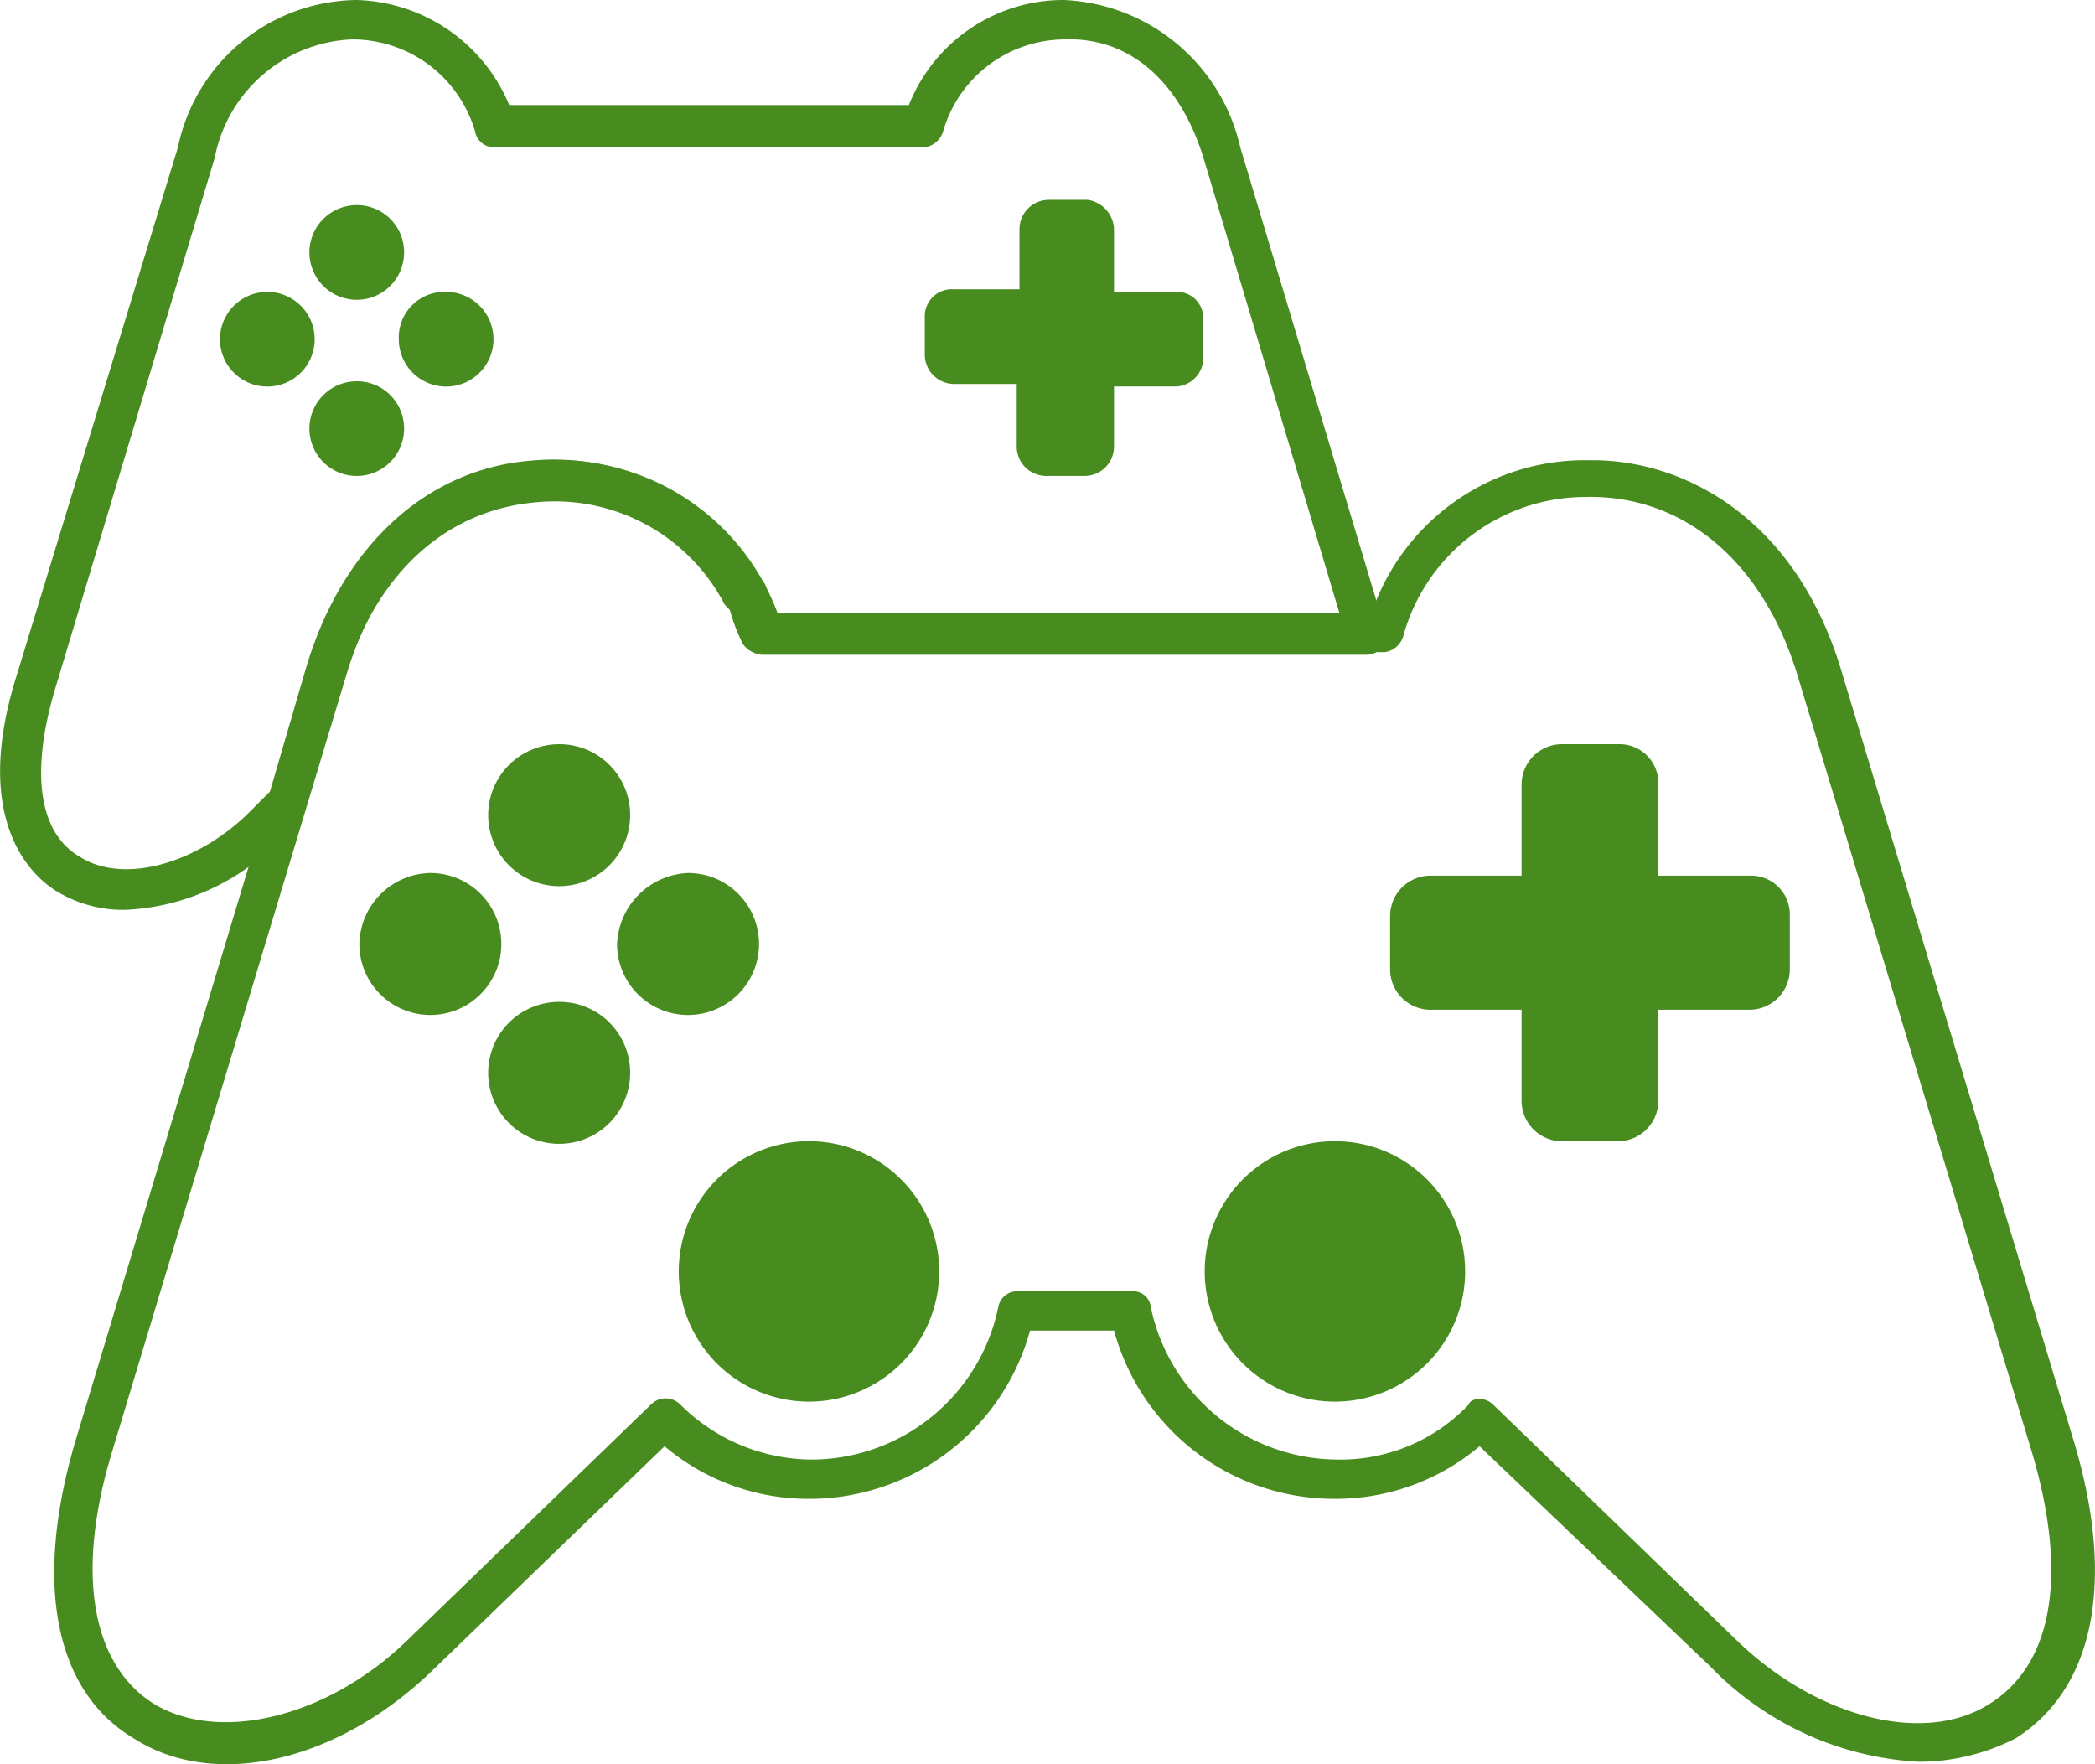
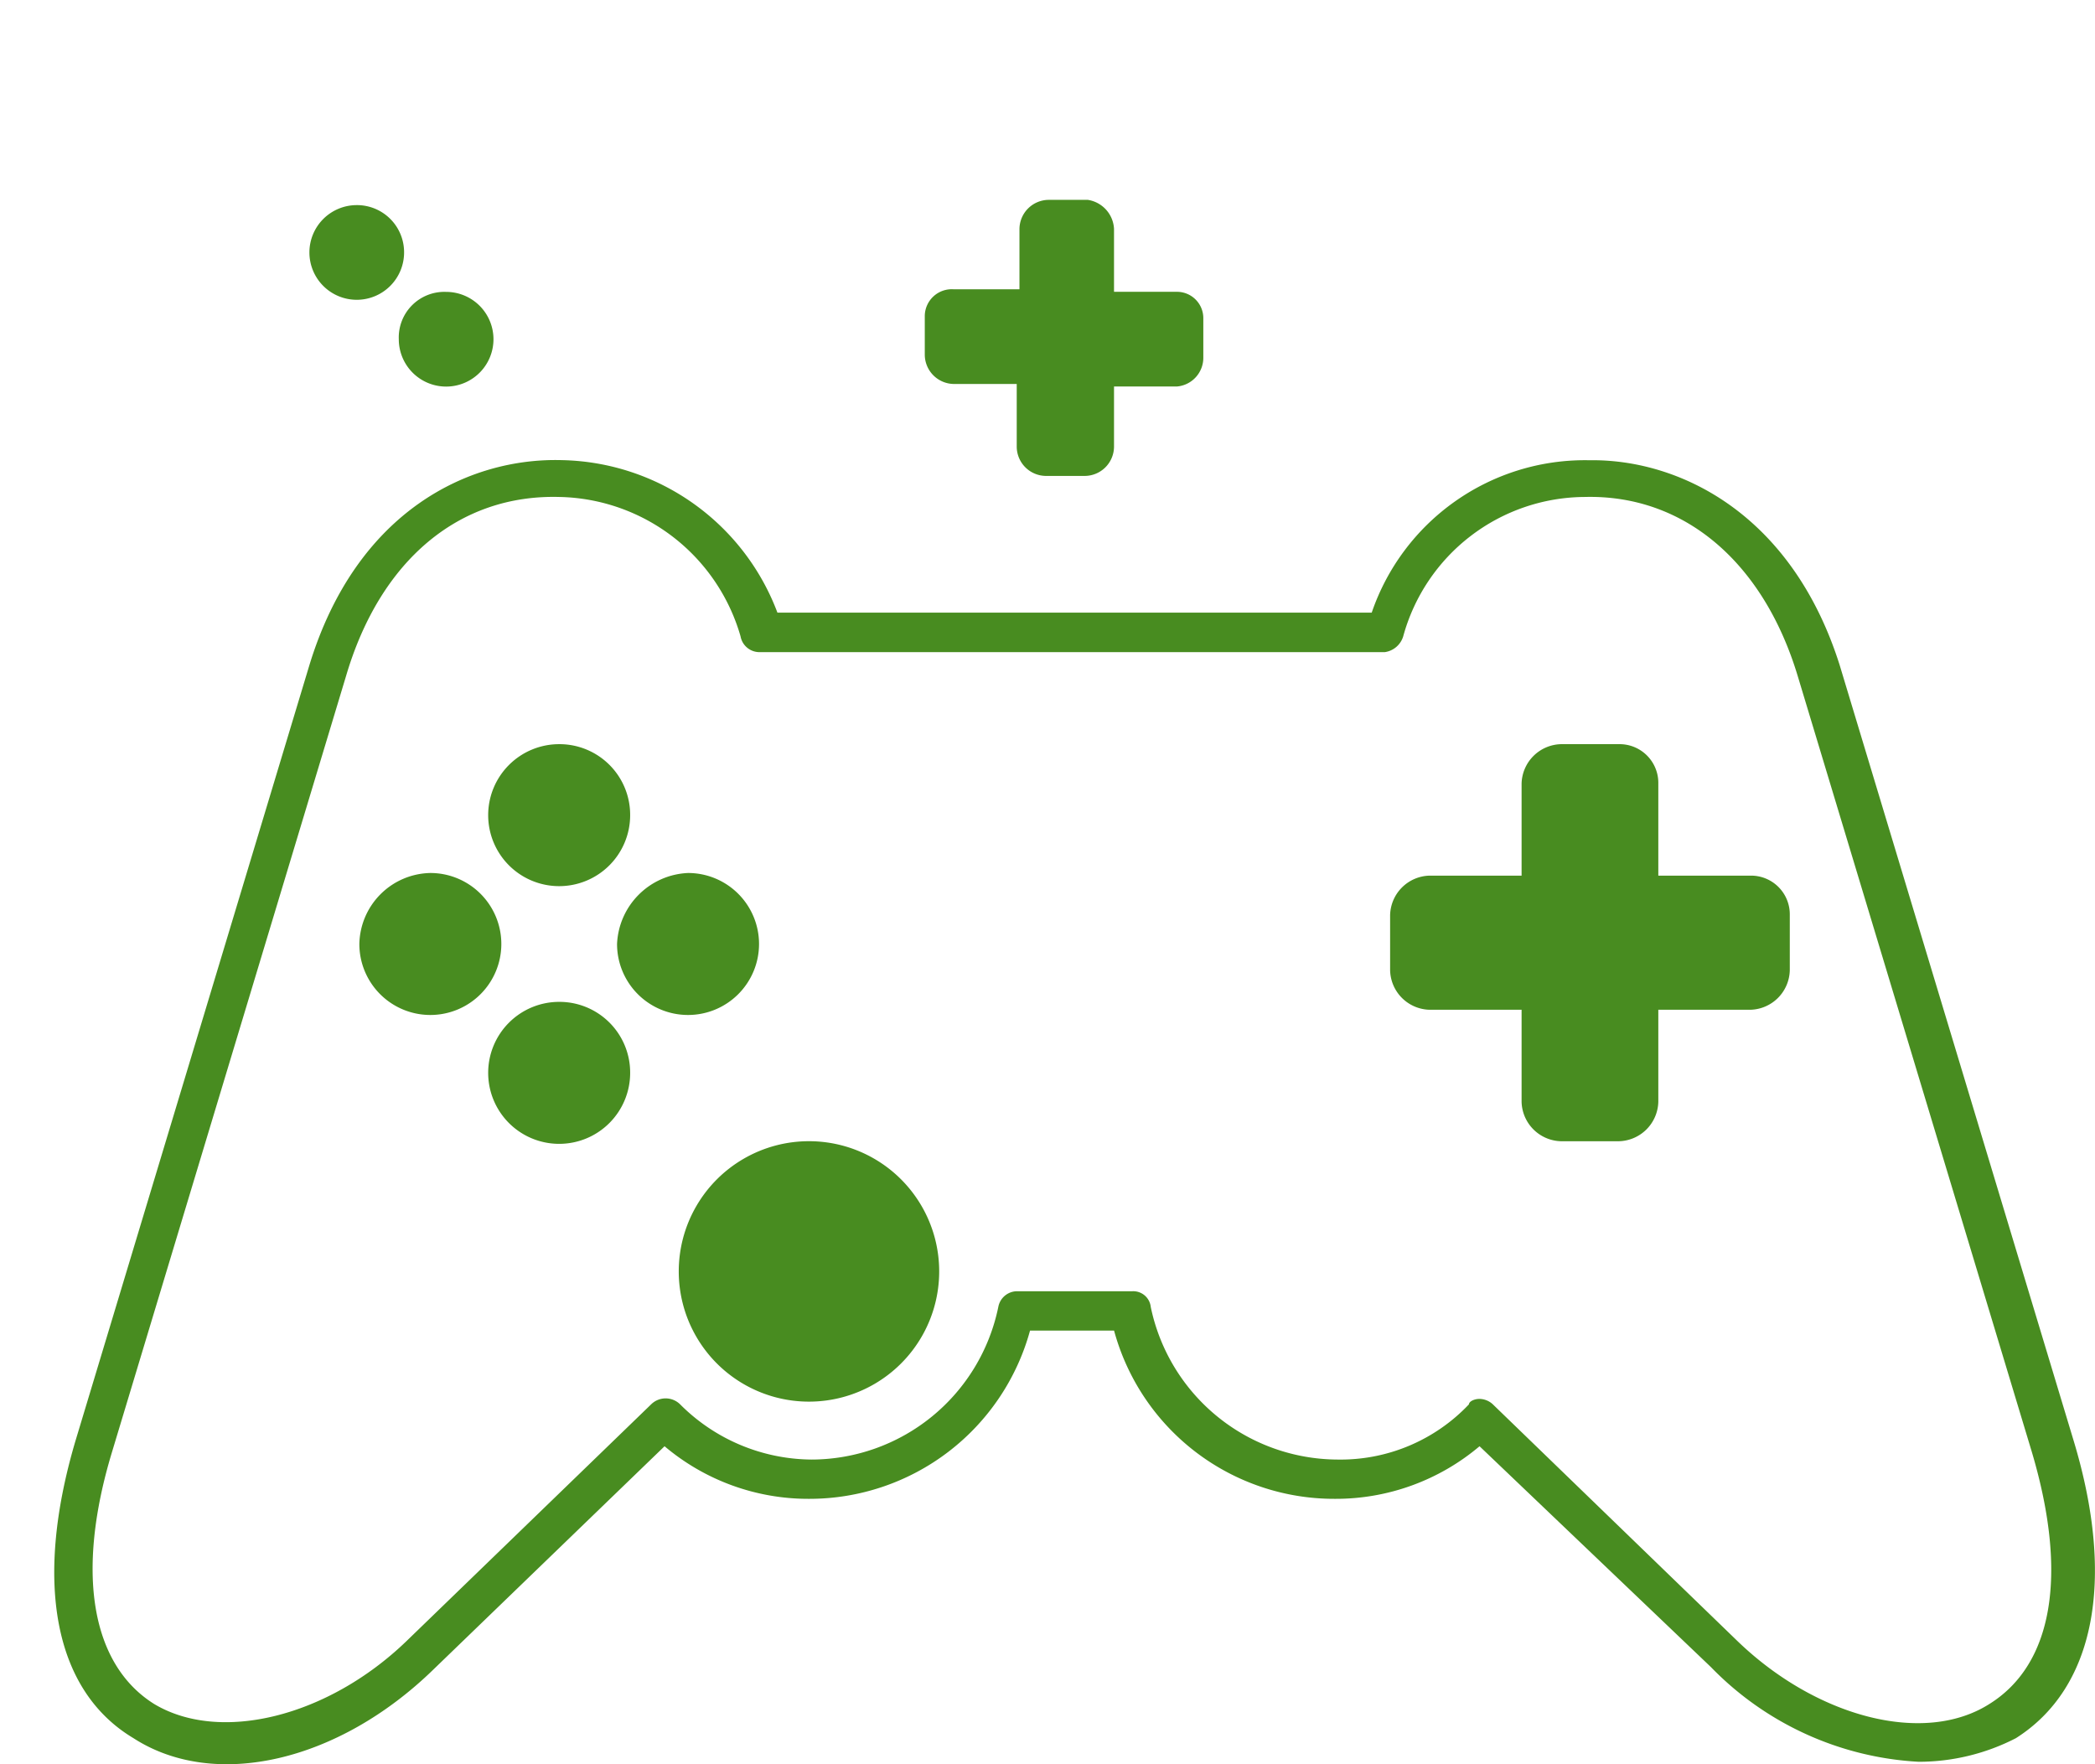
<svg xmlns="http://www.w3.org/2000/svg" width="49.875" height="42" viewBox="0 0 49.875 42">
  <g id="Слой_x0020_1" transform="translate(-.234)" fill="#488c20">
    <path id="Path_1360" data-name="Path 1360" d="M14.254 8.927A1.127 1.127 0 1113.127 7.8a1.122 1.122 0 011.127 1.127z" transform="translate(-4.4 -2.917)" fill-rule="evenodd" />
    <path id="Path_1361" data-name="Path 1361" d="M16.527 11.1a1.127 1.127 0 11-1.127 1.127 1.085 1.085 0 011.127-1.127z" transform="translate(-5.672 -4.151)" fill-rule="evenodd" />
-     <path id="Path_1362" data-name="Path 1362" d="M9.727 11.1a1.127 1.127 0 010 2.254 1.127 1.127 0 010-2.254z" transform="translate(-3.129 -4.151)" fill-rule="evenodd" />
-     <path id="Path_1363" data-name="Path 1363" d="M14.254 15.627a1.127 1.127 0 11-1.127-1.127 1.122 1.122 0 011.127 1.127z" transform="translate(-4.4 -5.423)" fill-rule="evenodd" />
    <path id="Path_1364" data-name="Path 1364" d="M39.907 8.289v1.5h1.5a.627.627 0 01.626.626v.939a.686.686 0 01-.626.689h-1.5v1.44a.7.7 0 01-.689.689h-.938a.7.7 0 01-.689-.689v-1.5h-1.5a.7.7 0 01-.689-.689v-.939a.643.643 0 01.689-.626h1.565v-1.44a.7.7 0 01.689-.689h.939a.736.736 0 01.623.689z" transform="translate(-13.152 -2.842)" fill-rule="evenodd" />
    <path id="Path_1365" data-name="Path 1365" d="M46.681 48.486a7.453 7.453 0 01-4.945-2.254l-5.509-5.258a5.3 5.3 0 01-3.443 1.252 5.429 5.429 0 01-5.258-4.006h-2a5.446 5.446 0 01-5.258 4.006 5.3 5.3 0 01-3.443-1.252l-5.509 5.321c-2.254 2.191-5.2 2.88-7.136 1.628C2.3 46.8 1.8 44.229 2.8 40.848l5.569-18.467c1.127-3.693 3.819-4.945 6.01-4.883a5.6 5.6 0 015.133 3.631H33.66a5.363 5.363 0 015.133-3.629h.125c2.128 0 4.758 1.315 5.884 4.883l5.571 18.467c1 3.318.5 5.884-1.377 7.074a5.059 5.059 0 01-2.315.562zm-10.455-8.639a.478.478 0 01.313.125l5.822 5.634c1.878 1.815 4.445 2.5 6.01 1.5 1.5-.939 1.878-3.067 1-6.01L43.8 22.632c-.814-2.692-2.692-4.319-5.071-4.257a4.506 4.506 0 00-4.319 3.318.537.537 0 01-.438.376h-14.9a.457.457 0 01-.438-.376 4.58 4.58 0 00-4.319-3.318c-2.379-.063-4.257 1.5-5.071 4.257L3.674 41.1c-.876 2.88-.5 5.071 1 6.01 1.565.939 4.132.313 6.01-1.5l5.822-5.634a.491.491 0 01.689 0 4.457 4.457 0 003.13 1.315 4.549 4.549 0 004.445-3.631.457.457 0 01.438-.376h2.754a.419.419 0 01.438.376 4.561 4.561 0 004.445 3.631 4.208 4.208 0 003.13-1.315c.001-.067.125-.129.251-.129z" transform="translate(-.77 -6.544)" />
-     <path id="Path_1366" data-name="Path 1366" d="M3.218 21.66a3.033 3.033 0 01-1.628-.438c-.626-.376-2-1.69-1-5.008L4.47 3.506A4.395 4.395 0 018.726 0a4.056 4.056 0 013.631 2.5h9.515A3.959 3.959 0 0125.5 0h.063a4.506 4.506 0 014.197 3.506l3.44 11.455a.55.55 0 01-.063.438.446.446 0 01-.376.188h-14.4a.634.634 0 01-.438-.25 4.347 4.347 0 01-.313-.814l-.12-.123a4.558 4.558 0 00-4.507-2.441c-2.128.188-3.819 1.69-4.57 4.257l-.939 3.13c0 .063-.063.125-.125.188l-.689.689a5.429 5.429 0 01-3.442 1.437zM8.6.939a3.479 3.479 0 00-3.254 2.817L1.527 16.464c-.563 1.941-.376 3.38.626 3.944 1 .626 2.692.188 3.944-1l.563-.563.876-3c.876-2.88 2.88-4.7 5.384-4.883a5.58 5.58 0 015.321 2.754.423.423 0 01.25.376 1.01 1.01 0 00.188.563h13.46L28.884 3.756C28.32 1.941 27.131.876 25.566.939a3.023 3.023 0 00-2.88 2.191.537.537 0 01-.438.376H11.982a.457.457 0 01-.438-.376A3.04 3.04 0 008.664.939zM4.908 3.631z" />
    <path id="Path_1367" data-name="Path 1367" d="M29.167 43.4a3.1 3.1 0 110 6.2 3.1 3.1 0 010-6.2z" transform="translate(-9.674 -16.232)" fill-rule="evenodd" />
    <path id="Path_1368" data-name="Path 1368" d="M22.18 29.99a1.69 1.69 0 11-1.69-1.69 1.683 1.683 0 011.69 1.69z" transform="translate(-6.944 -10.584)" fill-rule="evenodd" />
    <path id="Path_1369" data-name="Path 1369" d="M25.39 33.2a1.69 1.69 0 11-1.69 1.69 1.768 1.768 0 011.69-1.69z" transform="translate(-8.776 -12.417)" fill-rule="evenodd" />
    <path id="Path_1370" data-name="Path 1370" d="M15.59 33.2a1.69 1.69 0 11-1.69 1.69 1.724 1.724 0 011.69-1.69z" transform="translate(-5.111 -12.417)" fill-rule="evenodd" />
    <path id="Path_1371" data-name="Path 1371" d="M22.18 39.79a1.69 1.69 0 11-1.69-1.69 1.683 1.683 0 011.69 1.69z" transform="translate(-6.944 -14.249)" fill-rule="evenodd" />
-     <path id="Path_1372" data-name="Path 1372" d="M49.13 43.4a3.1 3.1 0 100 6.2 3.1 3.1 0 000-6.2z" transform="translate(-17.116 -16.232)" fill-rule="evenodd" />
    <path id="Path_1373" data-name="Path 1373" d="M59.485 29.239v2.191h2.191a.922.922 0 01.939.939v1.315a.963.963 0 01-.939.939h-2.191v2.191a.963.963 0 01-.939.939h-1.377a.963.963 0 01-.939-.939v-2.191h-2.191a.963.963 0 01-.939-.939v-1.315a.963.963 0 01.939-.939h2.191v-2.191a.963.963 0 01.939-.939h1.377a.922.922 0 01.939.939z" transform="translate(-19.772 -10.584)" fill-rule="evenodd" />
  </g>
</svg>